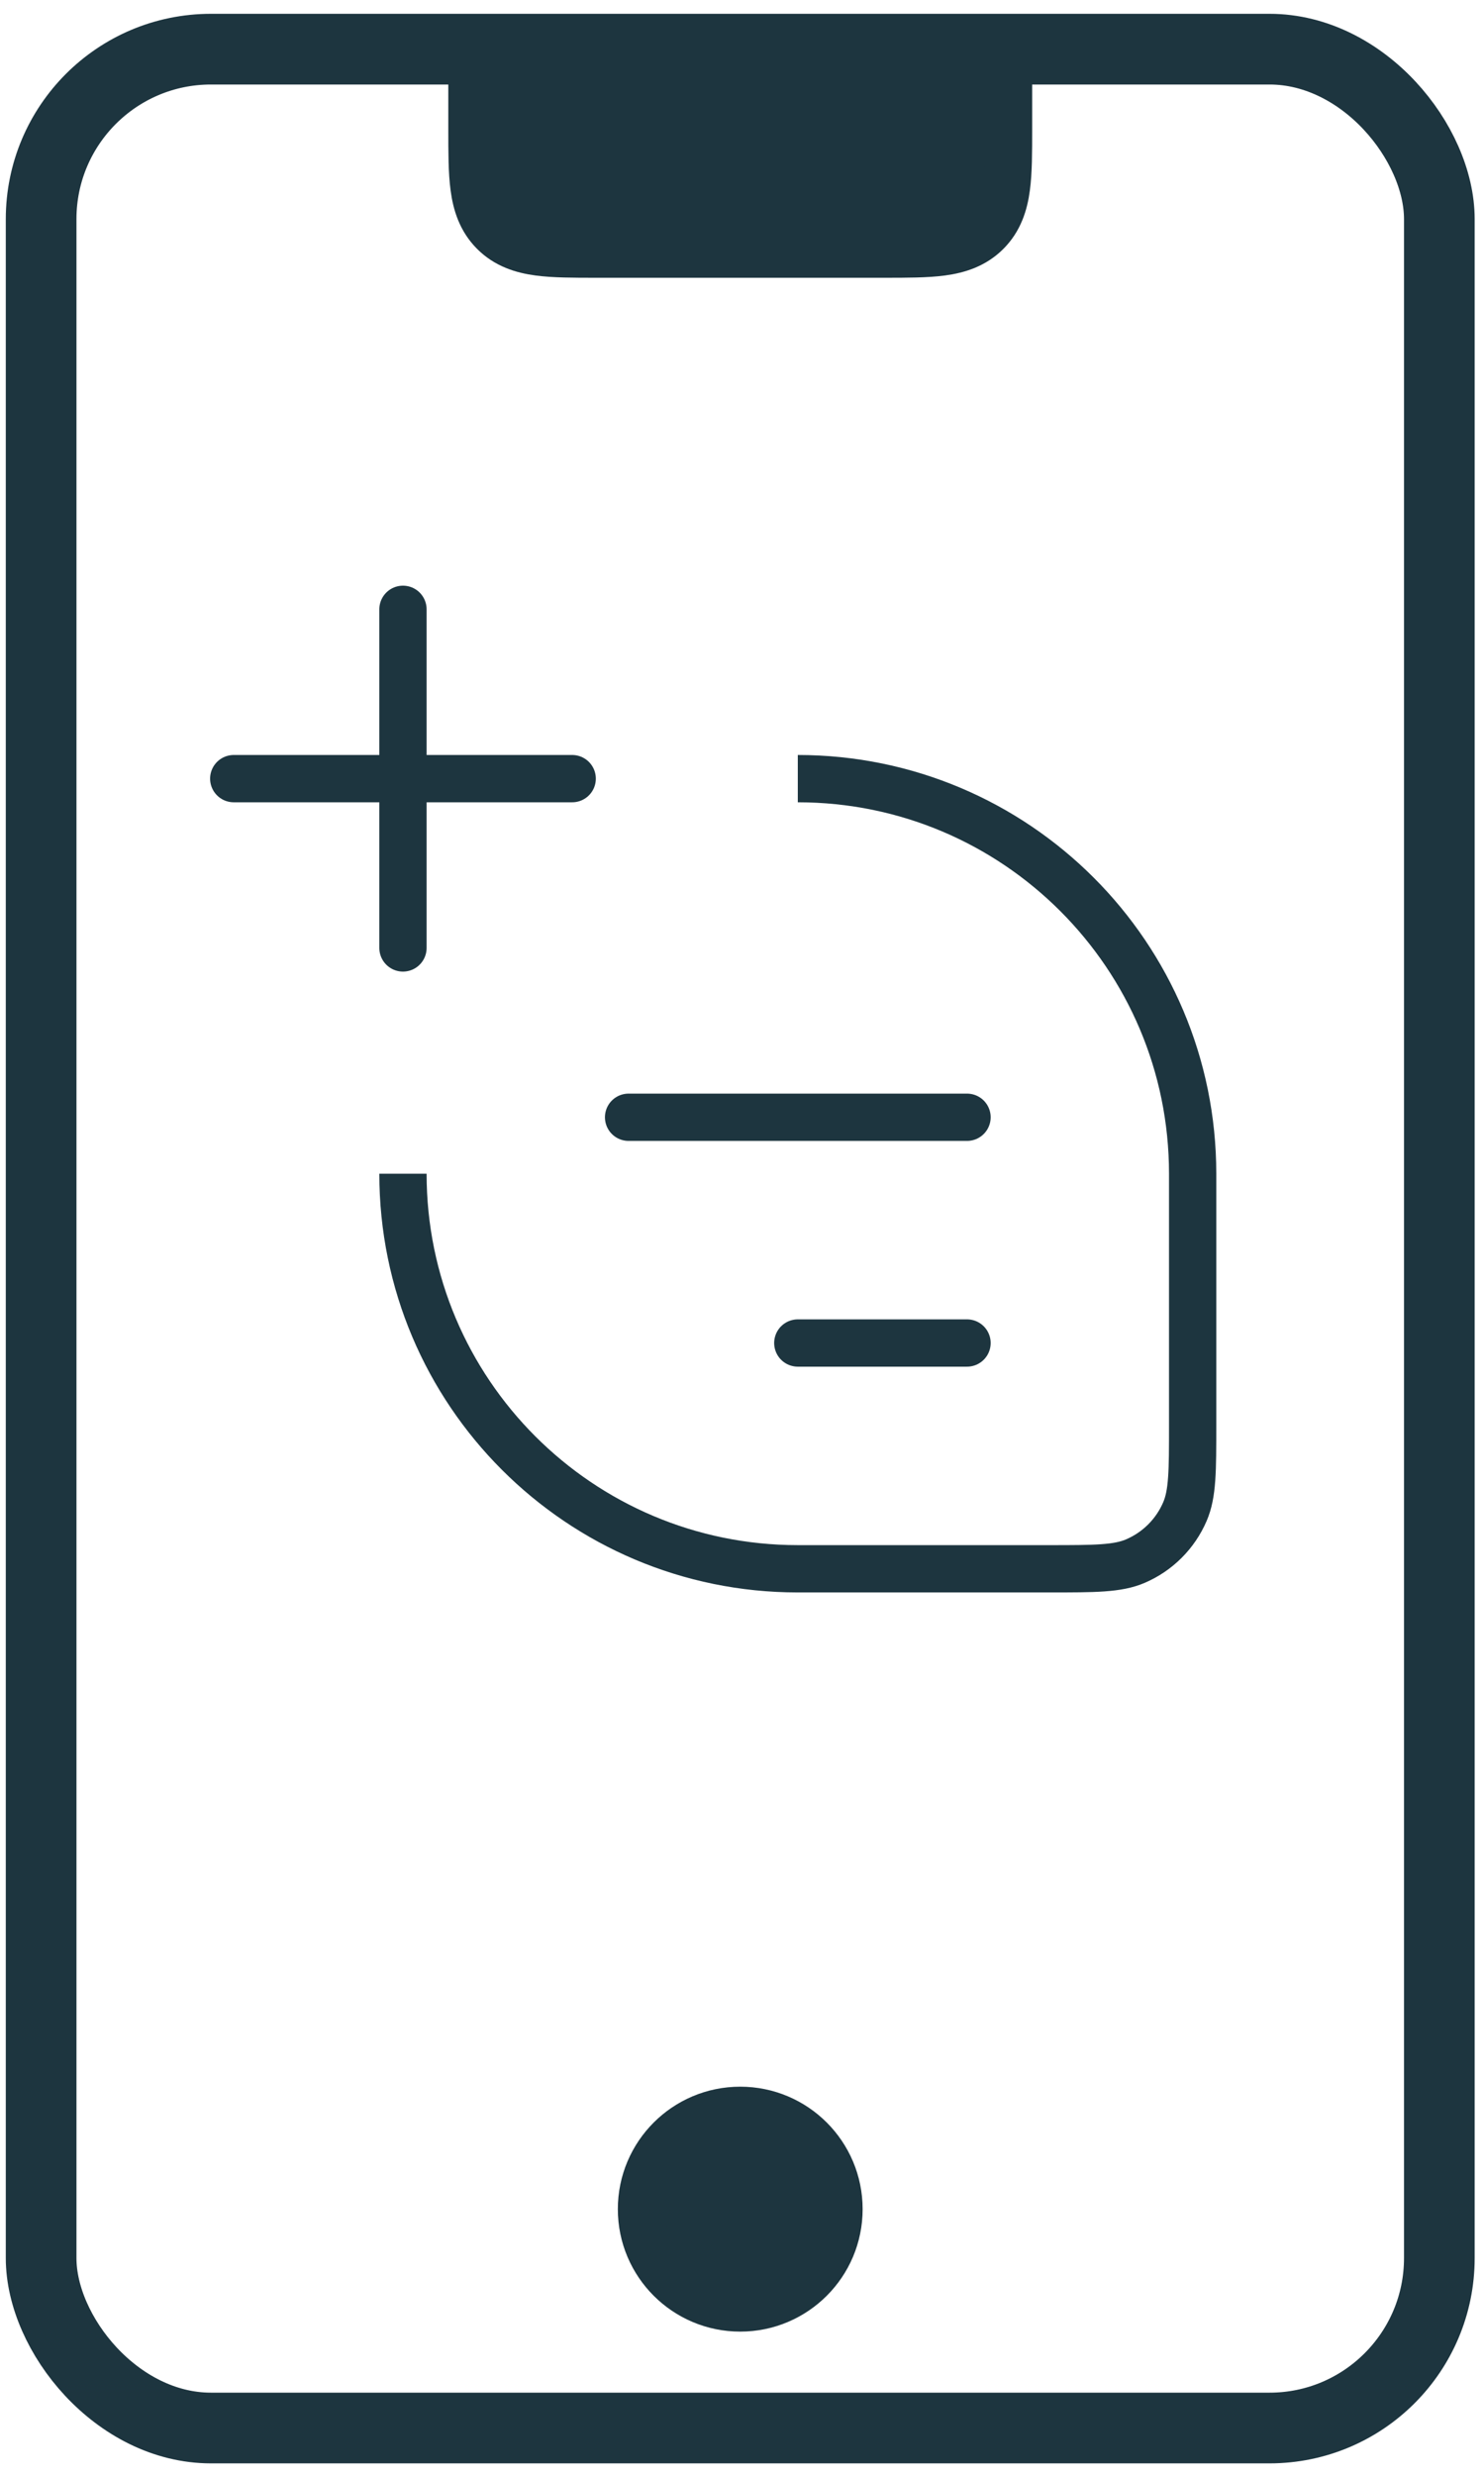
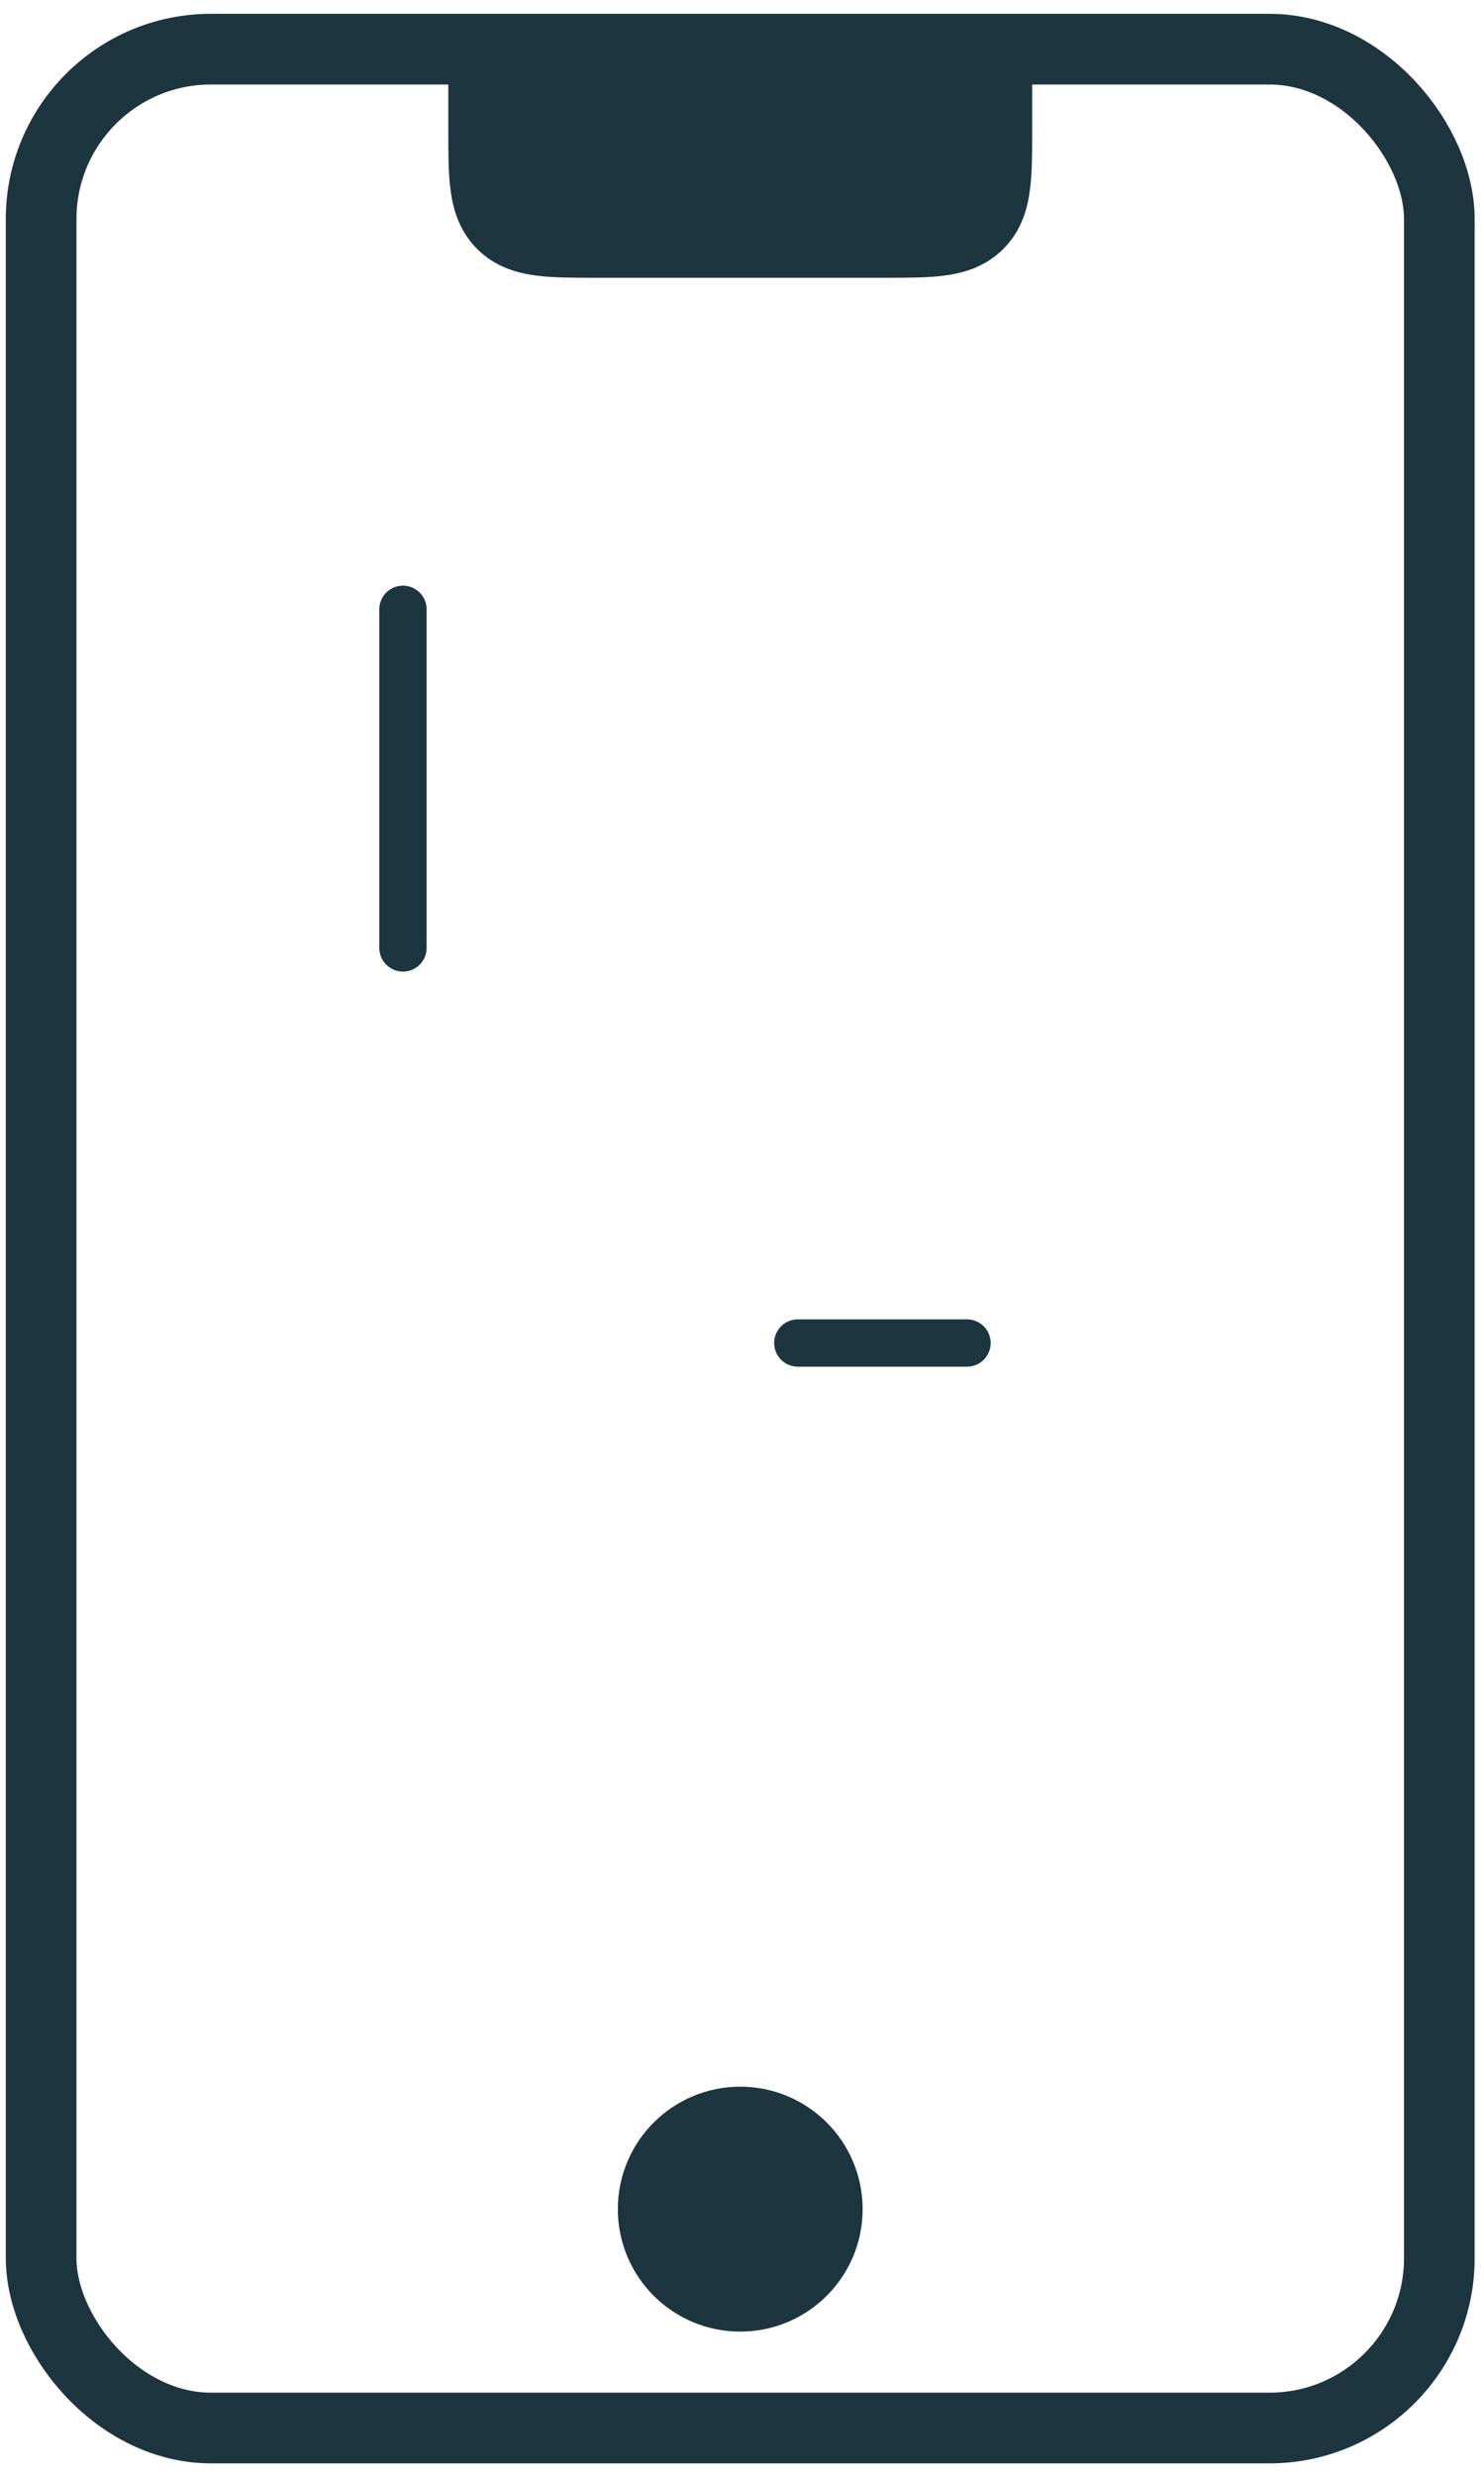
<svg xmlns="http://www.w3.org/2000/svg" width="63" height="105" viewBox="0 0 63 105" fill="none">
  <path d="M42.818 4.589V3.589H41.818H21.032H20.032V4.589V5.431C20.032 5.453 20.032 5.476 20.032 5.498C20.032 6.467 20.032 7.293 20.121 7.953C20.215 8.657 20.427 9.319 20.963 9.855C21.498 10.39 22.16 10.602 22.864 10.697C23.524 10.785 24.351 10.785 25.32 10.785L25.387 10.785H37.464L37.53 10.785C38.5 10.785 39.326 10.785 39.986 10.697C40.69 10.602 41.352 10.39 41.887 9.855C42.423 9.319 42.635 8.657 42.729 7.953C42.818 7.293 42.818 6.467 42.818 5.498L42.818 5.431V4.589Z" fill="#1D353F" stroke="#1D353F" stroke-width="2" />
  <rect x="1.746" y="2.086" width="59.358" height="100.929" rx="7.209" stroke="#1D353F" stroke-width="3" />
  <circle cx="31.425" cy="93.729" r="4.196" fill="#1D353F" stroke="#1D353F" stroke-width="2" />
-   <path d="M33.869 33.036V33.036C43.126 33.036 50.631 40.541 50.631 49.798V60.465C50.631 62.405 50.631 63.376 50.302 64.137C49.897 65.077 49.148 65.826 48.208 66.231C47.447 66.56 46.477 66.56 44.536 66.56H33.869C24.612 66.56 17.107 59.055 17.107 49.798V49.798" stroke="#1D353F" stroke-width="2.007" />
-   <path d="M26.685 47.403L41.053 47.403" stroke="#1D353F" stroke-width="2.007" stroke-linecap="round" stroke-linejoin="round" />
  <path d="M17.107 40.219L17.107 25.852" stroke="#1D353F" stroke-width="2.007" stroke-linecap="round" stroke-linejoin="round" />
-   <path d="M9.923 33.036H24.291" stroke="#1D353F" stroke-width="2.007" stroke-linecap="round" stroke-linejoin="round" />
  <path d="M33.869 56.981H41.053" stroke="#1D353F" stroke-width="2.007" stroke-linecap="round" stroke-linejoin="round" />
</svg>